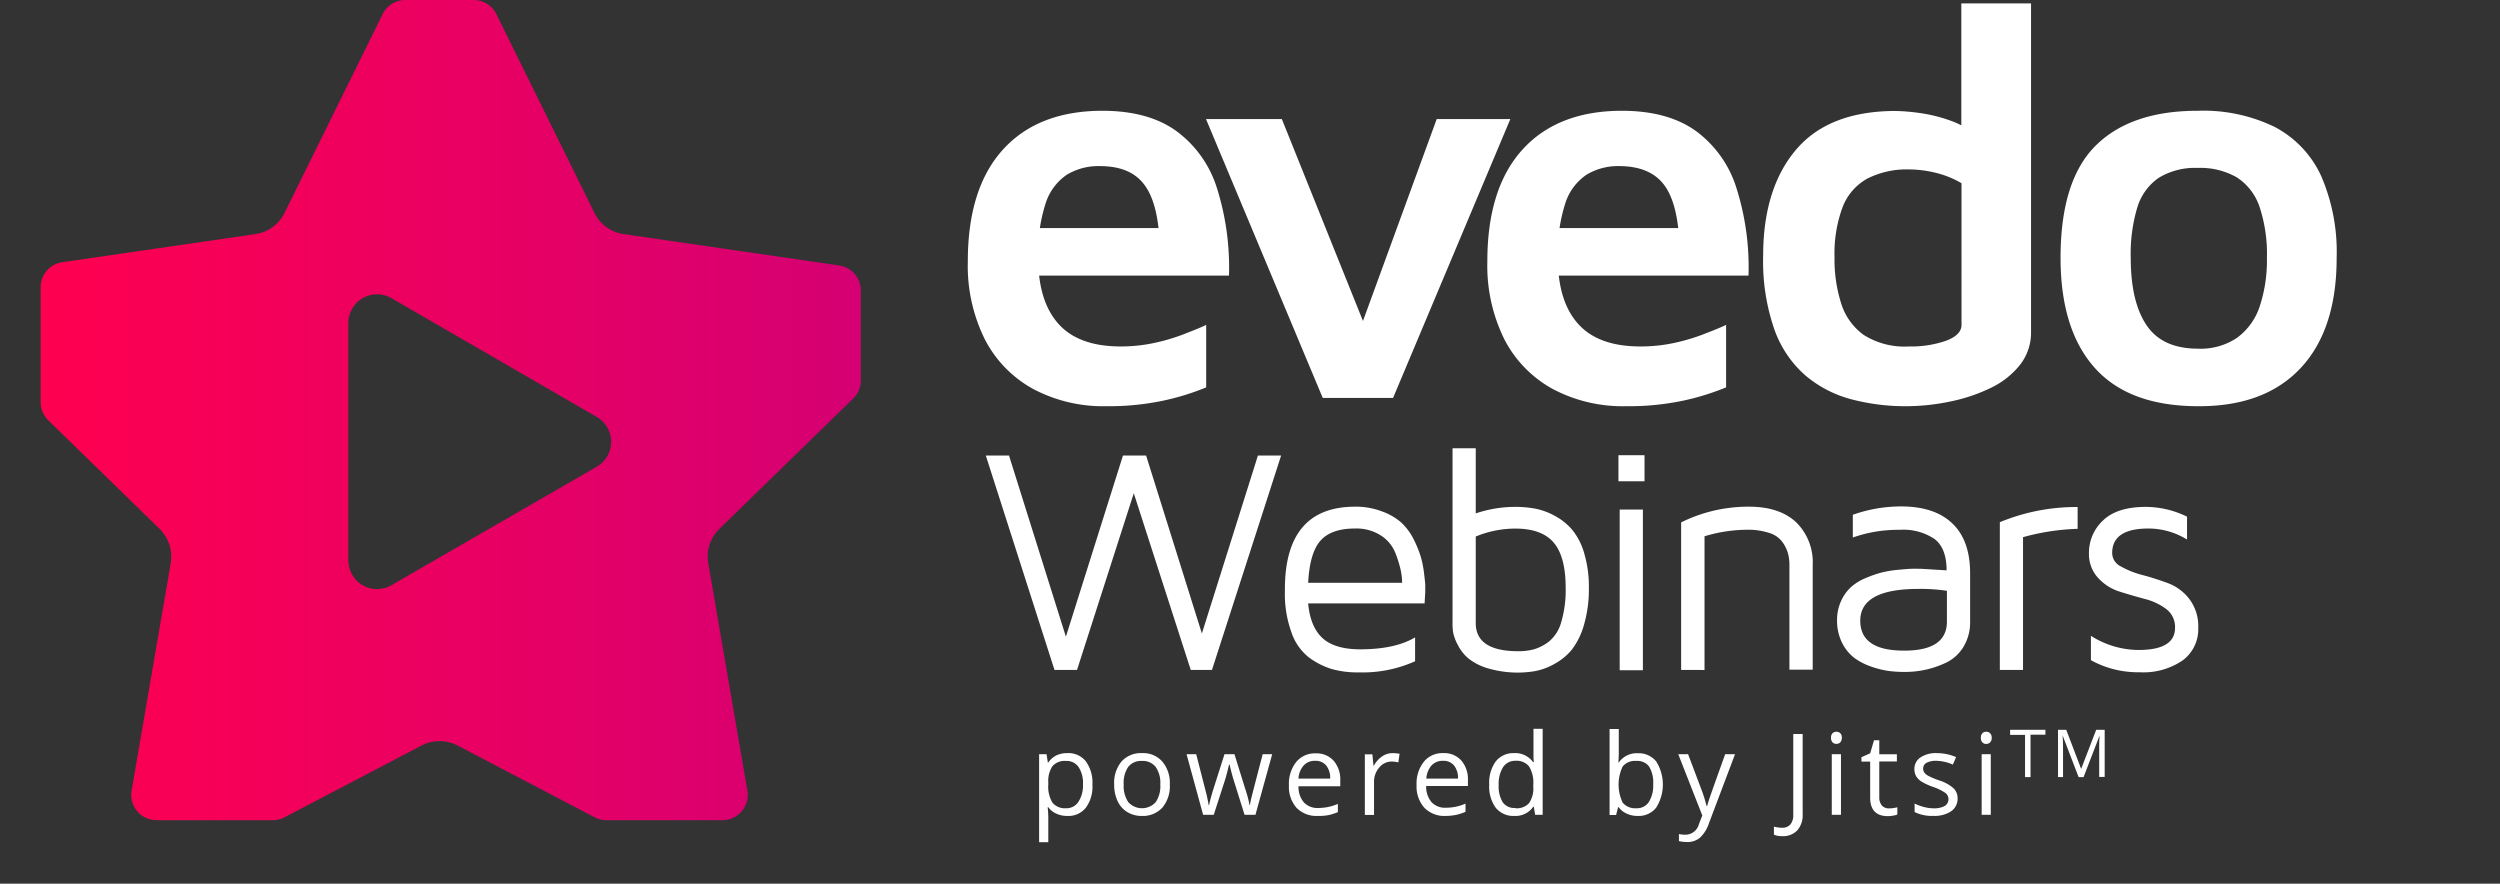
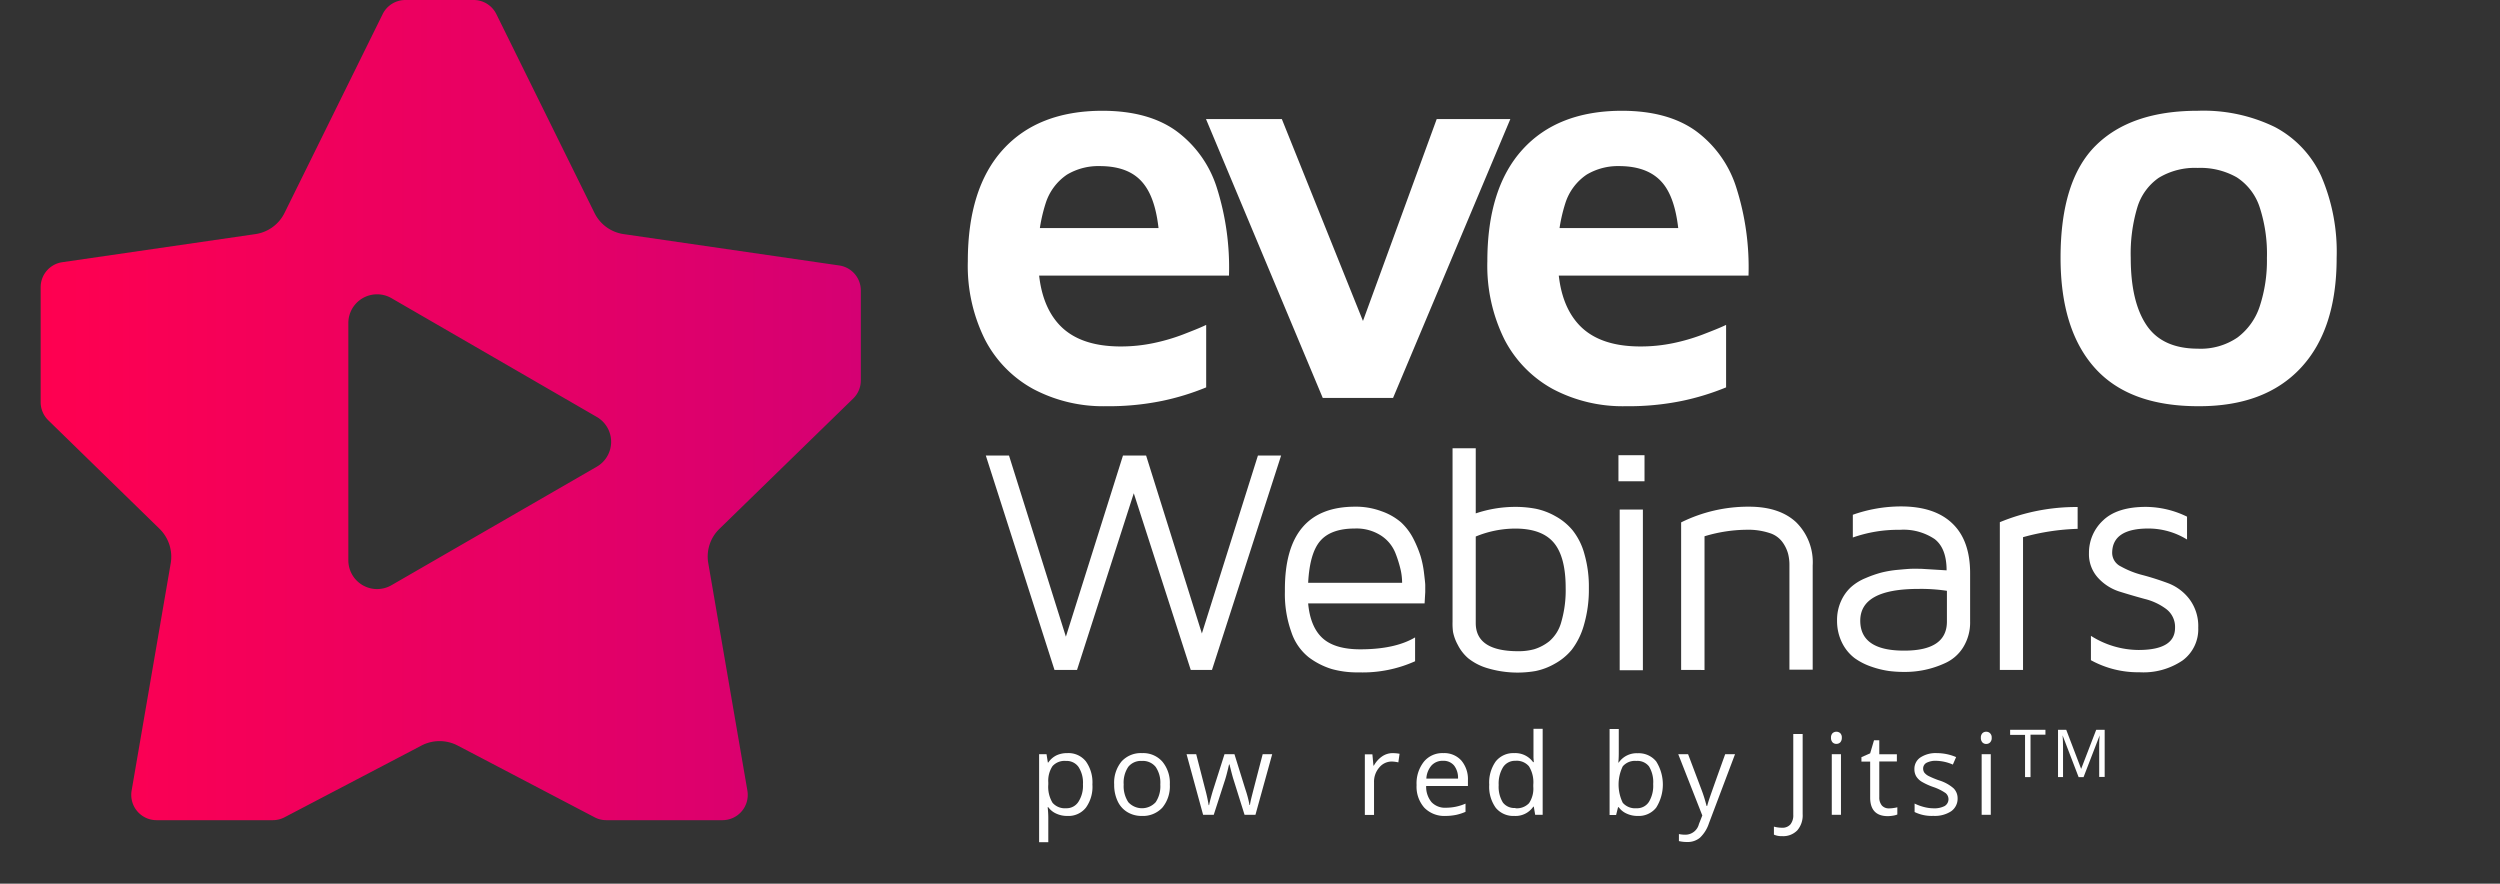
<svg xmlns="http://www.w3.org/2000/svg" id="Layer_1" data-name="Layer 1" viewBox="0 0 383.67 135.61">
  <rect x="0" y="0" width="383.67" height="135.61" fill="#333333" stroke="none" />
  <defs>
    <style>.cls-1{fill:url(#linear-gradient);}.cls-2{fill:#fff;}</style>
    <linearGradient id="linear-gradient" x1="6.24" y1="62.93" x2="132.11" y2="62.93" gradientUnits="userSpaceOnUse">
      <stop offset="0" stop-color="#ff0050" />
      <stop offset="1" stop-color="#d50073" />
    </linearGradient>
  </defs>
  <path class="cls-1" d="M128.79,40.74,95.72,35.93a5.93,5.93,0,0,1-4.49-3.26L76.17,2.16A3.88,3.88,0,0,0,72.69,0H62.21a3.88,3.88,0,0,0-3.48,2.16L43.67,32.67a5.93,5.93,0,0,1-4.49,3.26L9.56,40.24a3.87,3.87,0,0,0-3.32,3.83V61.74a3.88,3.88,0,0,0,1.18,2.77L24.49,81.16a6,6,0,0,1,1.71,5.28l-6,34.89A3.88,3.88,0,0,0,24,125.87H41.88a3.87,3.87,0,0,0,1.8-.45l21-11a6,6,0,0,1,5.56,0l21,11a3.87,3.87,0,0,0,1.8.45h17.84a3.88,3.88,0,0,0,3.82-4.54l-6-34.89a5.92,5.92,0,0,1,1.71-5.28l20.53-20a3.87,3.87,0,0,0,1.17-2.77V44.57A3.87,3.87,0,0,0,128.79,40.74ZM91.61,71.61,60.08,89.81A4.41,4.41,0,0,1,53.46,86V49.58a4.41,4.41,0,0,1,6.62-3.82L91.61,64A4.41,4.41,0,0,1,91.61,71.61Z" />
  <path class="cls-2" d="M169.75,62.34a22.9,22.9,0,0,1-11.16-2.63,18.1,18.1,0,0,1-7.43-7.6,25.32,25.32,0,0,1-2.63-12q0-11.21,5.39-17.15T169.16,17q7,0,11.29,3.05a17.21,17.21,0,0,1,6.29,8.75,40.52,40.52,0,0,1,1.87,13.5H155.49l-.77-7.3H180l-2,3.06q-.17-6.72-2.33-9.64c-1.45-2-3.75-2.93-6.92-2.93a9.35,9.35,0,0,0-5,1.31,8.33,8.33,0,0,0-3.27,4.38,24.53,24.53,0,0,0-1.15,8.4q0,6.63,3.1,10.11T172,53.17a24.36,24.36,0,0,0,5-.51,29.84,29.84,0,0,0,4.51-1.31c1.38-.54,2.59-1,3.6-1.49v9.59a38.18,38.18,0,0,1-6.79,2.08A40.75,40.75,0,0,1,169.75,62.34Z" />
  <path class="cls-2" d="M203,61.07l-17.92-42.8h11.64l13.75,34.22-2.54.17,12.56-34.39h11.3l-18,42.8Z" />
  <path class="cls-2" d="M249.49,62.34a22.91,22.91,0,0,1-11.17-2.63,18.16,18.16,0,0,1-7.43-7.6,25.44,25.44,0,0,1-2.63-12q0-11.21,5.39-17.15T248.89,17q7,0,11.3,3.05a17.14,17.14,0,0,1,6.28,8.75,40.26,40.26,0,0,1,1.87,13.5H235.22l-.76-7.3h25.3l-2,3.06q-.18-6.72-2.34-9.64t-6.92-2.93a9.35,9.35,0,0,0-5,1.31,8.33,8.33,0,0,0-3.27,4.38,24.78,24.78,0,0,0-1.15,8.4q0,6.63,3.1,10.11t9.56,3.48a24.43,24.43,0,0,0,5.05-.51,30,30,0,0,0,4.5-1.31c1.39-.54,2.59-1,3.61-1.49v9.59a38.43,38.43,0,0,1-6.79,2.08A40.81,40.81,0,0,1,249.49,62.34Z" />
-   <path class="cls-2" d="M292.54,62.34a32.52,32.52,0,0,1-8.41-1.06,18.07,18.07,0,0,1-7-3.61,16.85,16.85,0,0,1-4.8-7.05,31.85,31.85,0,0,1-1.74-11.38q0-10.26,5-16.21t15.2-6a30,30,0,0,1,3.73.3,23.31,23.31,0,0,1,4.72,1.15,12.07,12.07,0,0,1,4.2,2.46L301,24.47V.52h10.7V51A8,8,0,0,1,310,56a12.72,12.72,0,0,1-4.46,3.52,26,26,0,0,1-6.15,2.08A33.14,33.14,0,0,1,292.54,62.34Zm.42-9.17a16.29,16.29,0,0,0,5.74-.89c1.55-.6,2.33-1.4,2.33-2.42V28.12a14.46,14.46,0,0,0-4-1.61A17.39,17.39,0,0,0,293,26a13.41,13.41,0,0,0-6.41,1.4,8.47,8.47,0,0,0-3.82,4.41,20.57,20.57,0,0,0-1.23,7.69,22.28,22.28,0,0,0,1,7A9.42,9.42,0,0,0,286,51.39,11.76,11.76,0,0,0,293,53.17Z" />
  <path class="cls-2" d="M337.37,62.34q-10.61,0-15.87-5.86t-5.27-16.9q0-11.88,5.39-17.23T337.29,17a25,25,0,0,1,11.84,2.5,16.06,16.06,0,0,1,7.1,7.52,29.35,29.35,0,0,1,2.37,12.56q0,11-5.52,16.9T337.37,62.34Zm-.08-8.83a10,10,0,0,0,6.07-1.7A9.77,9.77,0,0,0,346.8,47a22.42,22.42,0,0,0,1.1-7.39,23,23,0,0,0-1.14-7.89,8.66,8.66,0,0,0-3.48-4.5,11.28,11.28,0,0,0-6-1.45,10.7,10.7,0,0,0-6,1.53A8.53,8.53,0,0,0,328,31.86a24.76,24.76,0,0,0-1,7.72q0,6.72,2.42,10.32T337.29,53.51Z" />
  <path class="cls-2" d="M151.29,69.91h3.56l8.73,27.8,8.76-27.8h3.55l8.56,27.31,8.6-27.31h3.56L186,102.81h-3.26L174,75.7l-8.71,27.11h-3.46Z" />
  <path class="cls-2" d="M197.19,90.82v-.37q0-12.69,10.78-12.69a11.27,11.27,0,0,1,4.08.71A9.26,9.26,0,0,1,215,80.15a9,9,0,0,1,1.9,2.51A17.69,17.69,0,0,1,218,85.3a14.93,14.93,0,0,1,.54,2.63c.12,1,.19,1.62.19,1.87v1.06l-.1,1.74H200.76c.22,2.47,1,4.26,2.26,5.38s3.2,1.67,5.72,1.67q5.35,0,8.43-1.83v3.66a19.6,19.6,0,0,1-8.62,1.71h-.15a14.49,14.49,0,0,1-4-.51,11.41,11.41,0,0,1-3.54-1.8A8.22,8.22,0,0,1,198.18,97,17.3,17.3,0,0,1,197.19,90.82Zm3.57-1.38h14.42a9.49,9.49,0,0,0-.2-1.88,18.17,18.17,0,0,0-.82-2.66,5.72,5.72,0,0,0-2.22-2.71,6.94,6.94,0,0,0-4-1.08c-2.44,0-4.22.63-5.32,1.9S200.92,86.42,200.76,89.44Z" />
  <path class="cls-2" d="M222.92,95.42V68.79h3.56v10a19,19,0,0,1,6.06-1,16.83,16.83,0,0,1,3.17.29,10.35,10.35,0,0,1,3,1.14,9.08,9.08,0,0,1,2.64,2.17,10.06,10.06,0,0,1,1.8,3.61,18.13,18.13,0,0,1,.69,5.24,19.4,19.4,0,0,1-.76,5.69,11.24,11.24,0,0,1-1.87,3.79,9,9,0,0,1-2.67,2.18,9.76,9.76,0,0,1-2.87,1.08,16.12,16.12,0,0,1-7.34-.42,8.62,8.62,0,0,1-3-1.53,6.71,6.71,0,0,1-1.61-2.07,6.89,6.89,0,0,1-.73-2A10.05,10.05,0,0,1,222.92,95.42Zm3.56.2q0,4.32,6.52,4.32a9,9,0,0,0,2.47-.31,7.07,7.07,0,0,0,2.3-1.22,5.92,5.92,0,0,0,1.85-3,17.43,17.43,0,0,0,.66-5.19c0-3.18-.61-5.5-1.83-6.94s-3.19-2.16-5.91-2.16a16,16,0,0,0-6.06,1.22Z" />
  <path class="cls-2" d="M248.38,73.86v-4h4v4Zm.19,29h3.56V78.2h-3.56Z" />
  <path class="cls-2" d="M258,102.81V80.17a23.18,23.18,0,0,1,10.42-2.41c3.09,0,5.5.79,7.2,2.36a8.6,8.6,0,0,1,2.57,6.65v16h-3.57v-16a6.88,6.88,0,0,0-.22-1.84,5.54,5.54,0,0,0-.84-1.72,3.86,3.86,0,0,0-2-1.41,10.55,10.55,0,0,0-3.5-.5,22.88,22.88,0,0,0-6.47,1v20.52Z" />
  <path class="cls-2" d="M281.93,95.25a7,7,0,0,1,.61-3,6.51,6.51,0,0,1,1.51-2.13,7.77,7.77,0,0,1,2.26-1.4,17.5,17.5,0,0,1,2.43-.85,16.48,16.48,0,0,1,2.52-.42c1-.09,1.66-.15,2.07-.16s.9,0,1.46,0l3.95.24c0-2.24-.6-3.83-1.82-4.79a8.56,8.56,0,0,0-5.37-1.43,20.91,20.91,0,0,0-7.2,1.18V79a22.23,22.23,0,0,1,7.39-1.28q5.17,0,7.89,2.62c1.82,1.74,2.72,4.29,2.72,7.64v7.4a7.21,7.21,0,0,1-1.09,4,6.32,6.32,0,0,1-2.82,2.42,14.61,14.61,0,0,1-6.19,1.32,18.66,18.66,0,0,1-2.33-.14,14.19,14.19,0,0,1-2.7-.66,9.84,9.84,0,0,1-2.61-1.33,6.67,6.67,0,0,1-1.9-2.32A7.51,7.51,0,0,1,281.93,95.25Zm3.56,0c0,3.06,2.23,4.6,6.69,4.6h.07q6.54,0,6.54-4.46V90.67a26.57,26.57,0,0,0-4.38-.29Q285.5,90.38,285.49,95.25Z" />
  <path class="cls-2" d="M306.91,102.81V80.14a30.66,30.66,0,0,1,11.94-2.33v3.35a34.82,34.82,0,0,0-8.38,1.28v20.37Z" />
  <path class="cls-2" d="M320.59,84.88a6.75,6.75,0,0,1,2.15-5q2.16-2.09,6.59-2.09a14.59,14.59,0,0,1,6.31,1.5V82.8a11.31,11.31,0,0,0-5.92-1.69q-5.57,0-5.57,3.77a2.33,2.33,0,0,0,1.35,2.06,13.75,13.75,0,0,0,3.3,1.31c1.3.34,2.6.76,3.9,1.24A7.42,7.42,0,0,1,336,91.94a6.89,6.89,0,0,1,1.36,4.41,5.94,5.94,0,0,1-2.39,5,10.71,10.71,0,0,1-6.64,1.82,15,15,0,0,1-7.44-1.85V97.58a13.75,13.75,0,0,0,7.3,2.17q5.61,0,5.61-3.4a3.44,3.44,0,0,0-1.35-2.88,9.18,9.18,0,0,0-3.3-1.55q-1.95-.53-3.9-1.14A7.51,7.51,0,0,1,322,88.7,5.37,5.37,0,0,1,320.59,84.88Z" />
  <path class="cls-2" d="M163.8,125.22a3.91,3.91,0,0,1-1.66-.34,3,3,0,0,1-1.26-1h-.1a14.35,14.35,0,0,1,.1,1.55v3.82h-1.41V115.75h1.14l.2,1.27h.07a3.27,3.27,0,0,1,1.26-1.1,3.79,3.79,0,0,1,1.66-.34,3.41,3.41,0,0,1,2.85,1.27,5.55,5.55,0,0,1,1,3.54,5.47,5.47,0,0,1-1,3.56A3.41,3.41,0,0,1,163.8,125.22Zm-.21-8.44a2.49,2.49,0,0,0-2.06.79,4.06,4.06,0,0,0-.65,2.51v.31a4.73,4.73,0,0,0,.65,2.81,2.51,2.51,0,0,0,2.1.84,2.15,2.15,0,0,0,1.88-1,4.56,4.56,0,0,0,.69-2.68,4.42,4.42,0,0,0-.69-2.67A2.23,2.23,0,0,0,163.59,116.78Z" />
  <path class="cls-2" d="M179.53,120.39a5.13,5.13,0,0,1-1.14,3.55,4.06,4.06,0,0,1-3.17,1.28,4.17,4.17,0,0,1-2.21-.59,3.82,3.82,0,0,1-1.49-1.68,5.85,5.85,0,0,1-.53-2.56,5.12,5.12,0,0,1,1.14-3.54,4,4,0,0,1,3.15-1.27,3.91,3.91,0,0,1,3.1,1.3A5.09,5.09,0,0,1,179.53,120.39Zm-7.08,0a4.46,4.46,0,0,0,.71,2.72,2.84,2.84,0,0,0,4.2,0,4.37,4.37,0,0,0,.71-2.72,4.29,4.29,0,0,0-.71-2.69,2.51,2.51,0,0,0-2.12-.92,2.48,2.48,0,0,0-2.09.91A4.33,4.33,0,0,0,172.45,120.39Z" />
  <path class="cls-2" d="M191,125.05l-1.71-5.46c-.11-.33-.31-1.09-.6-2.27h-.07c-.23,1-.42,1.75-.59,2.29l-1.76,5.44h-1.63l-2.54-9.3h1.48q.9,3.51,1.37,5.34a23.5,23.5,0,0,1,.54,2.47h.07c.06-.33.16-.74.3-1.25s.26-.92.36-1.22l1.7-5.34h1.53l1.66,5.34a17.18,17.18,0,0,1,.65,2.45h.07a8,8,0,0,1,.18-.94q.15-.64,1.77-6.85h1.46l-2.57,9.3Z" />
-   <path class="cls-2" d="M202.23,125.22A4.28,4.28,0,0,1,199,124a4.86,4.86,0,0,1-1.19-3.48,5.37,5.37,0,0,1,1.11-3.57,3.66,3.66,0,0,1,3-1.33,3.5,3.5,0,0,1,2.77,1.15,4.41,4.41,0,0,1,1,3v.9h-6.41a3.64,3.64,0,0,0,.83,2.48,2.84,2.84,0,0,0,2.21.85,7.48,7.48,0,0,0,3-.63v1.26a7.53,7.53,0,0,1-1.42.46A8.13,8.13,0,0,1,202.23,125.22Zm-.39-8.46a2.28,2.28,0,0,0-1.78.73,3.35,3.35,0,0,0-.79,2h4.87a3.07,3.07,0,0,0-.6-2A2.09,2.09,0,0,0,201.84,116.76Z" />
  <path class="cls-2" d="M213.68,115.58a6.18,6.18,0,0,1,1.11.1L214.6,117a5.26,5.26,0,0,0-1-.13,2.47,2.47,0,0,0-1.93.92,3.31,3.31,0,0,0-.8,2.28v5h-1.41v-9.3h1.16l.16,1.72h.07a4.07,4.07,0,0,1,1.25-1.4A2.85,2.85,0,0,1,213.68,115.58Z" />
  <path class="cls-2" d="M221.85,125.22a4.28,4.28,0,0,1-3.26-1.26,4.86,4.86,0,0,1-1.19-3.48,5.37,5.37,0,0,1,1.11-3.57,3.66,3.66,0,0,1,3-1.33,3.5,3.5,0,0,1,2.77,1.15,4.41,4.41,0,0,1,1,3v.9h-6.41a3.69,3.69,0,0,0,.83,2.48,2.84,2.84,0,0,0,2.21.85,7.48,7.48,0,0,0,3-.63v1.26a7.68,7.68,0,0,1-1.41.46A8.24,8.24,0,0,1,221.85,125.22Zm-.38-8.46a2.29,2.29,0,0,0-1.79.73,3.34,3.34,0,0,0-.78,2h4.86a3.07,3.07,0,0,0-.6-2A2.08,2.08,0,0,0,221.47,116.76Z" />
  <path class="cls-2" d="M235.39,123.8h-.08a3.3,3.3,0,0,1-2.92,1.42,3.48,3.48,0,0,1-2.84-1.25,5.51,5.51,0,0,1-1-3.54,5.59,5.59,0,0,1,1-3.58,3.44,3.44,0,0,1,2.83-1.27,3.37,3.37,0,0,1,2.9,1.38h.11l-.05-.67,0-.66v-3.78h1.41v13.2h-1.15Zm-2.82.24a2.57,2.57,0,0,0,2.09-.78,4,4,0,0,0,.65-2.54v-.29a4.64,4.64,0,0,0-.66-2.82,2.46,2.46,0,0,0-2.1-.85,2.16,2.16,0,0,0-1.89,1,4.8,4.8,0,0,0-.66,2.72,4.62,4.62,0,0,0,.65,2.69A2.22,2.22,0,0,0,232.57,124Z" />
  <path class="cls-2" d="M251.33,115.6a3.45,3.45,0,0,1,2.84,1.25,6.66,6.66,0,0,1,0,7.1,3.41,3.41,0,0,1-2.83,1.27,3.91,3.91,0,0,1-1.66-.34,3,3,0,0,1-1.26-1h-.1l-.3,1.2h-1v-13.2h1.41v3.21c0,.71,0,1.36-.07,1.93h.07A3.33,3.33,0,0,1,251.33,115.6Zm-.21,1.18a2.45,2.45,0,0,0-2.08.83,6.42,6.42,0,0,0,0,5.59,2.51,2.51,0,0,0,2.1.84,2.15,2.15,0,0,0,1.93-1,4.78,4.78,0,0,0,.64-2.71,4.61,4.61,0,0,0-.64-2.71A2.24,2.24,0,0,0,251.12,116.78Z" />
  <path class="cls-2" d="M257.56,115.75h1.51l2,5.3a21.54,21.54,0,0,1,.83,2.63H262c.07-.29.22-.79.46-1.48s1-2.85,2.3-6.45h1.51l-4,10.59a5.31,5.31,0,0,1-1.39,2.23,2.94,2.94,0,0,1-1.95.65,5.43,5.43,0,0,1-1.27-.14V128a4.77,4.77,0,0,0,1,.1,2.14,2.14,0,0,0,2.07-1.63l.52-1.32Z" />
  <path class="cls-2" d="M273.49,128.32a2.84,2.84,0,0,1-1.25-.23v-1.23a4.71,4.71,0,0,0,1.25.17,1.59,1.59,0,0,0,1.28-.51,2.21,2.21,0,0,0,.44-1.47v-12.4h1.44v12.28a3.52,3.52,0,0,1-.82,2.5A3,3,0,0,1,273.49,128.32Z" />
  <path class="cls-2" d="M281,113.23a.94.94,0,0,1,.24-.71.89.89,0,0,1,1.18,0,.91.91,0,0,1,.24.7,1,1,0,0,1-.24.71.81.81,0,0,1-.59.23.78.78,0,0,1-.59-.23A1,1,0,0,1,281,113.23Zm1.53,11.82h-1.41v-9.3h1.41Z" />
  <path class="cls-2" d="M289.91,124.06a4.2,4.2,0,0,0,.72-.06,3.77,3.77,0,0,0,.55-.11V125a2.81,2.81,0,0,1-.68.18,4.73,4.73,0,0,1-.8.07c-1.8,0-2.69-1-2.69-2.84v-5.53h-1.34v-.68l1.34-.59.59-2h.81v2.15h2.7v1.1h-2.7v5.47a1.91,1.91,0,0,0,.4,1.29A1.4,1.4,0,0,0,289.91,124.06Z" />
  <path class="cls-2" d="M300.43,122.51a2.35,2.35,0,0,1-1,2,4.56,4.56,0,0,1-2.72.7,5.89,5.89,0,0,1-2.88-.59v-1.3a7.48,7.48,0,0,0,1.44.53,6,6,0,0,0,1.48.2,3.38,3.38,0,0,0,1.69-.35,1.22,1.22,0,0,0,.13-2,7.85,7.85,0,0,0-1.84-.91,9.81,9.81,0,0,1-1.84-.84,2.56,2.56,0,0,1-.82-.82,2.14,2.14,0,0,1-.27-1.1,2.09,2.09,0,0,1,.93-1.79,4.27,4.27,0,0,1,2.53-.66,7.52,7.52,0,0,1,2.94.61l-.5,1.15a6.64,6.64,0,0,0-2.54-.58,3,3,0,0,0-1.51.31,1,1,0,0,0-.51.87,1.12,1.12,0,0,0,.19.64,2.07,2.07,0,0,0,.62.5,13.91,13.91,0,0,0,1.63.68,6.09,6.09,0,0,1,2.23,1.22A2.14,2.14,0,0,1,300.43,122.51Z" />
  <path class="cls-2" d="M304,113.23a.94.94,0,0,1,.24-.71.8.8,0,0,1,.59-.22.79.79,0,0,1,.58.23.88.88,0,0,1,.25.7.92.92,0,0,1-.25.71.79.79,0,0,1-.58.23.77.77,0,0,1-.59-.23A1,1,0,0,1,304,113.23Zm1.52,11.82h-1.4v-9.3h1.4Z" />
  <path class="cls-2" d="M311.62,119.26h-.84v-6.48h-2.29V112h5.42v.75h-2.29Z" />
  <path class="cls-2" d="M319,119.26l-2.46-6.41h0c.05.51.07,1.11.07,1.81v4.6h-.77V112h1.26l2.29,6h0l2.31-6H323v7.23h-.84V114.6c0-.53,0-1.11.07-1.74h0l-2.47,6.4Z" />
</svg>